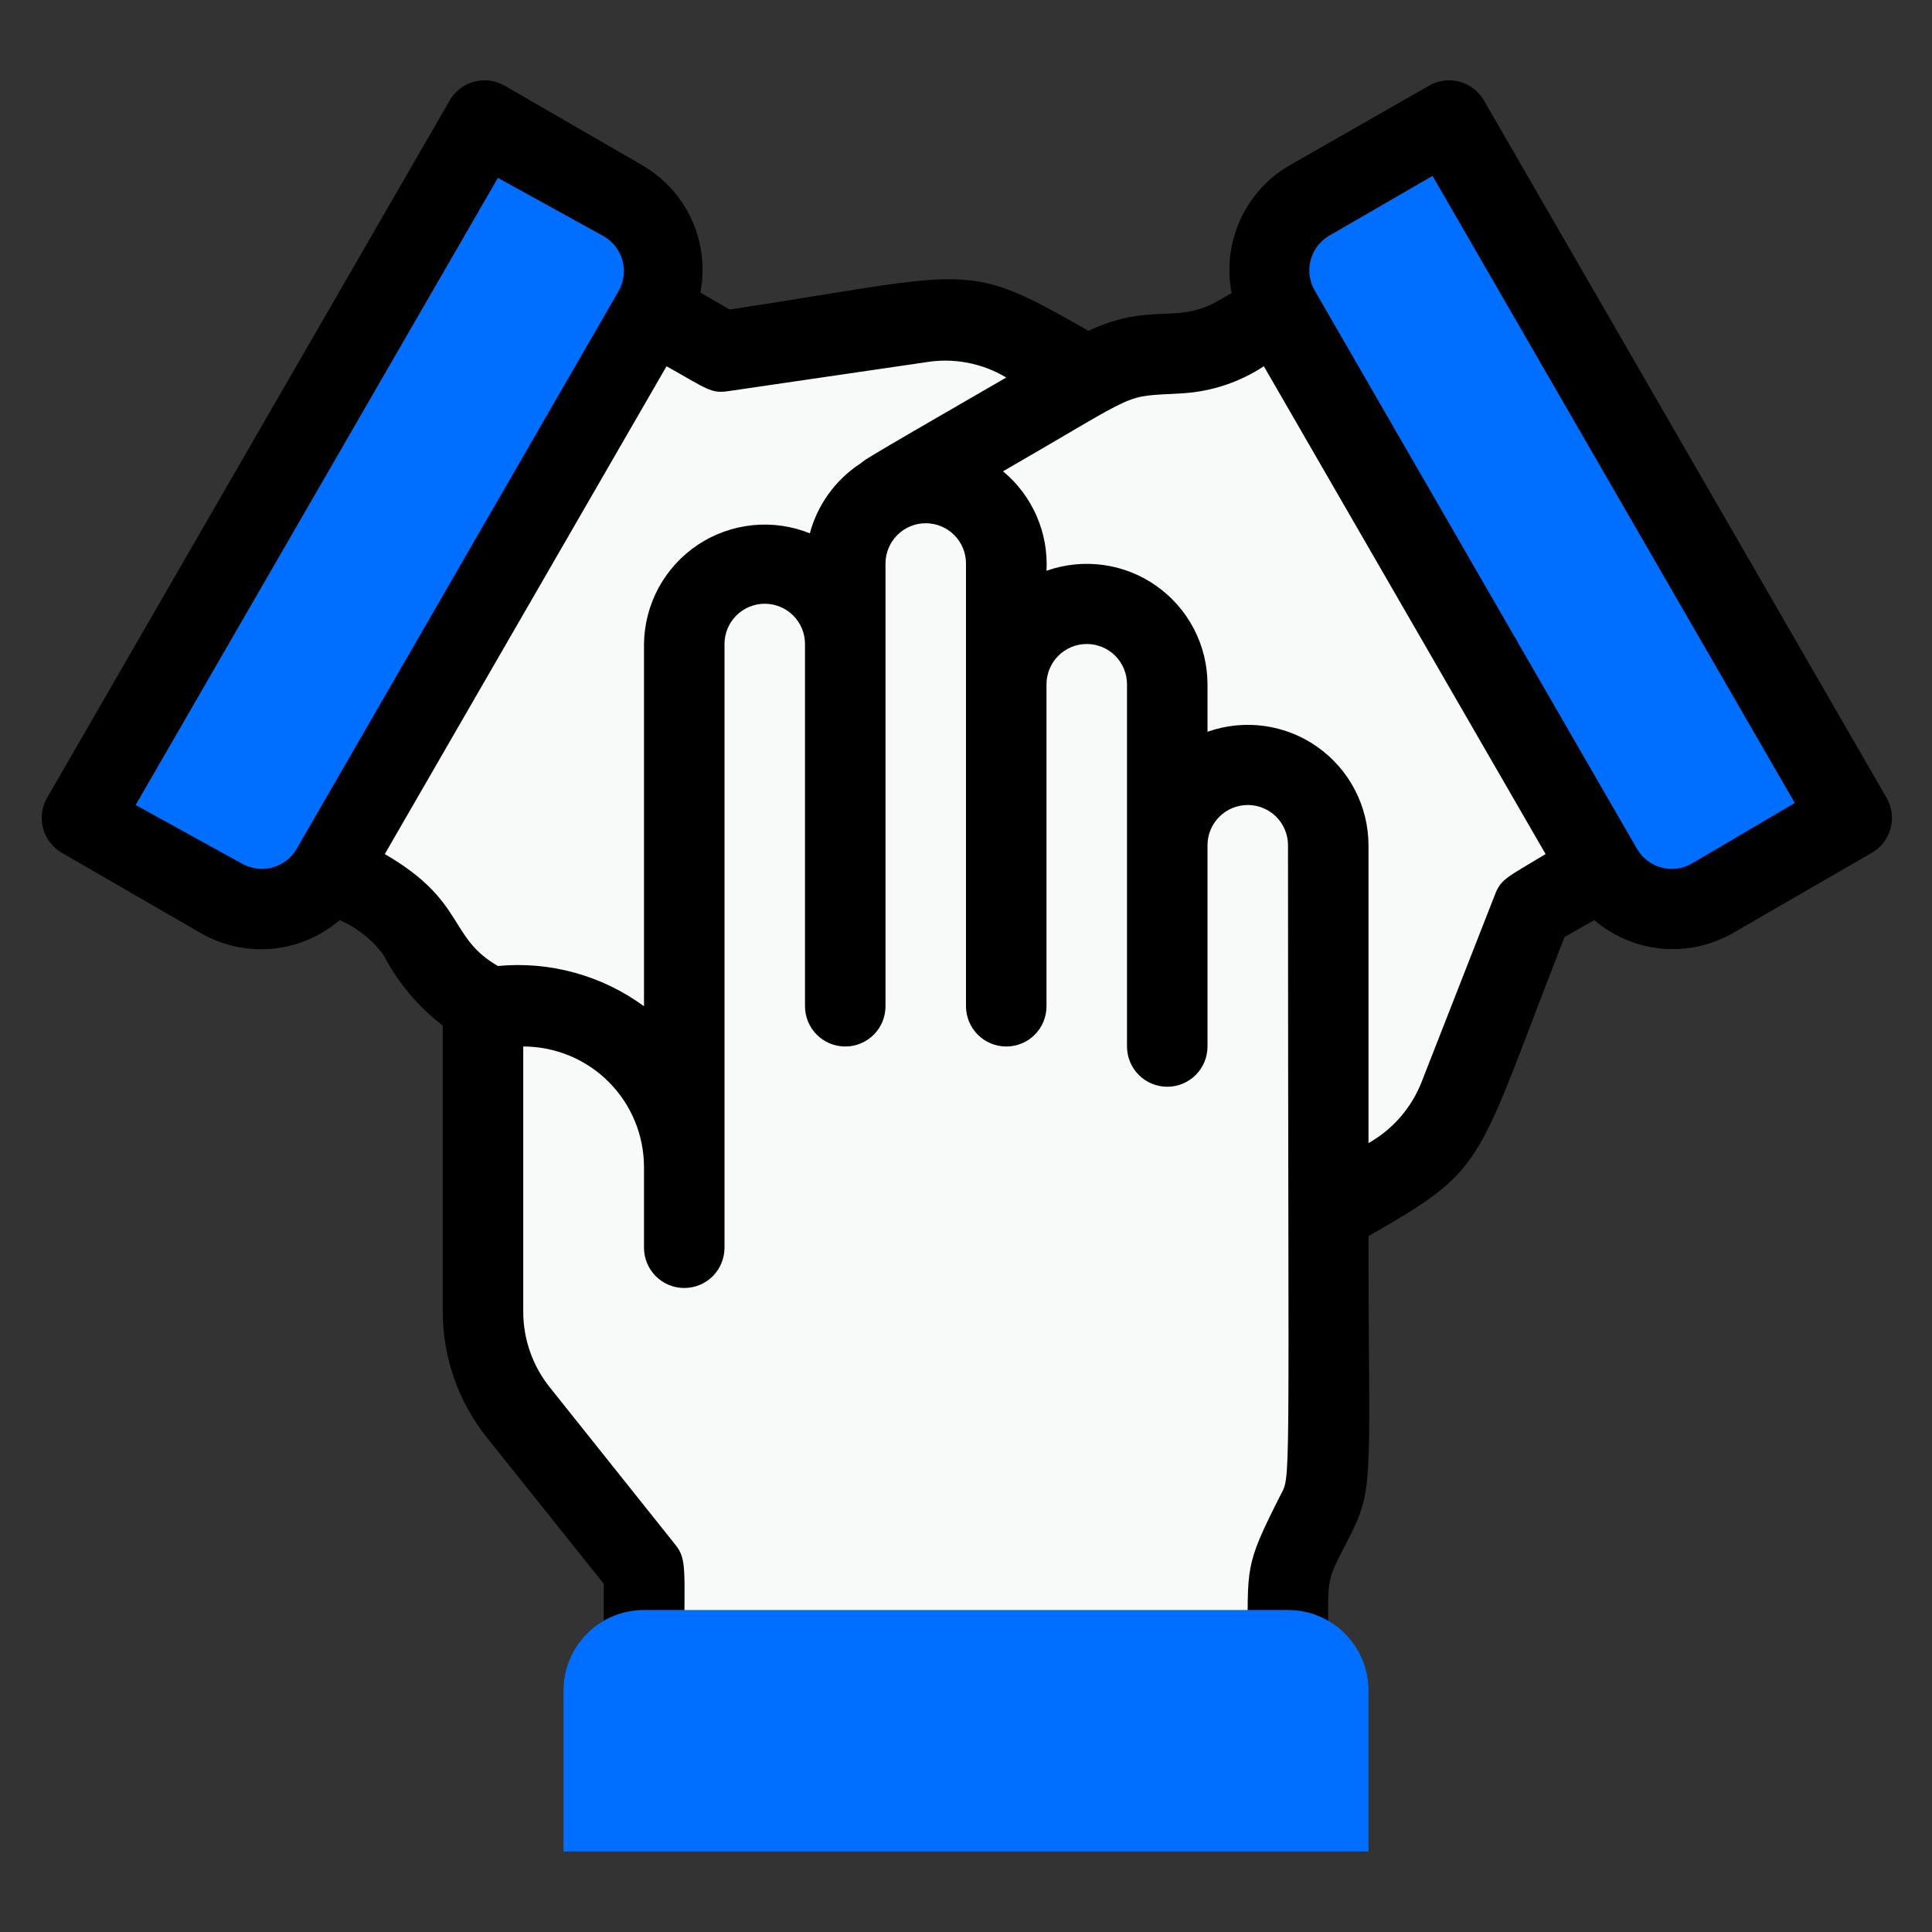
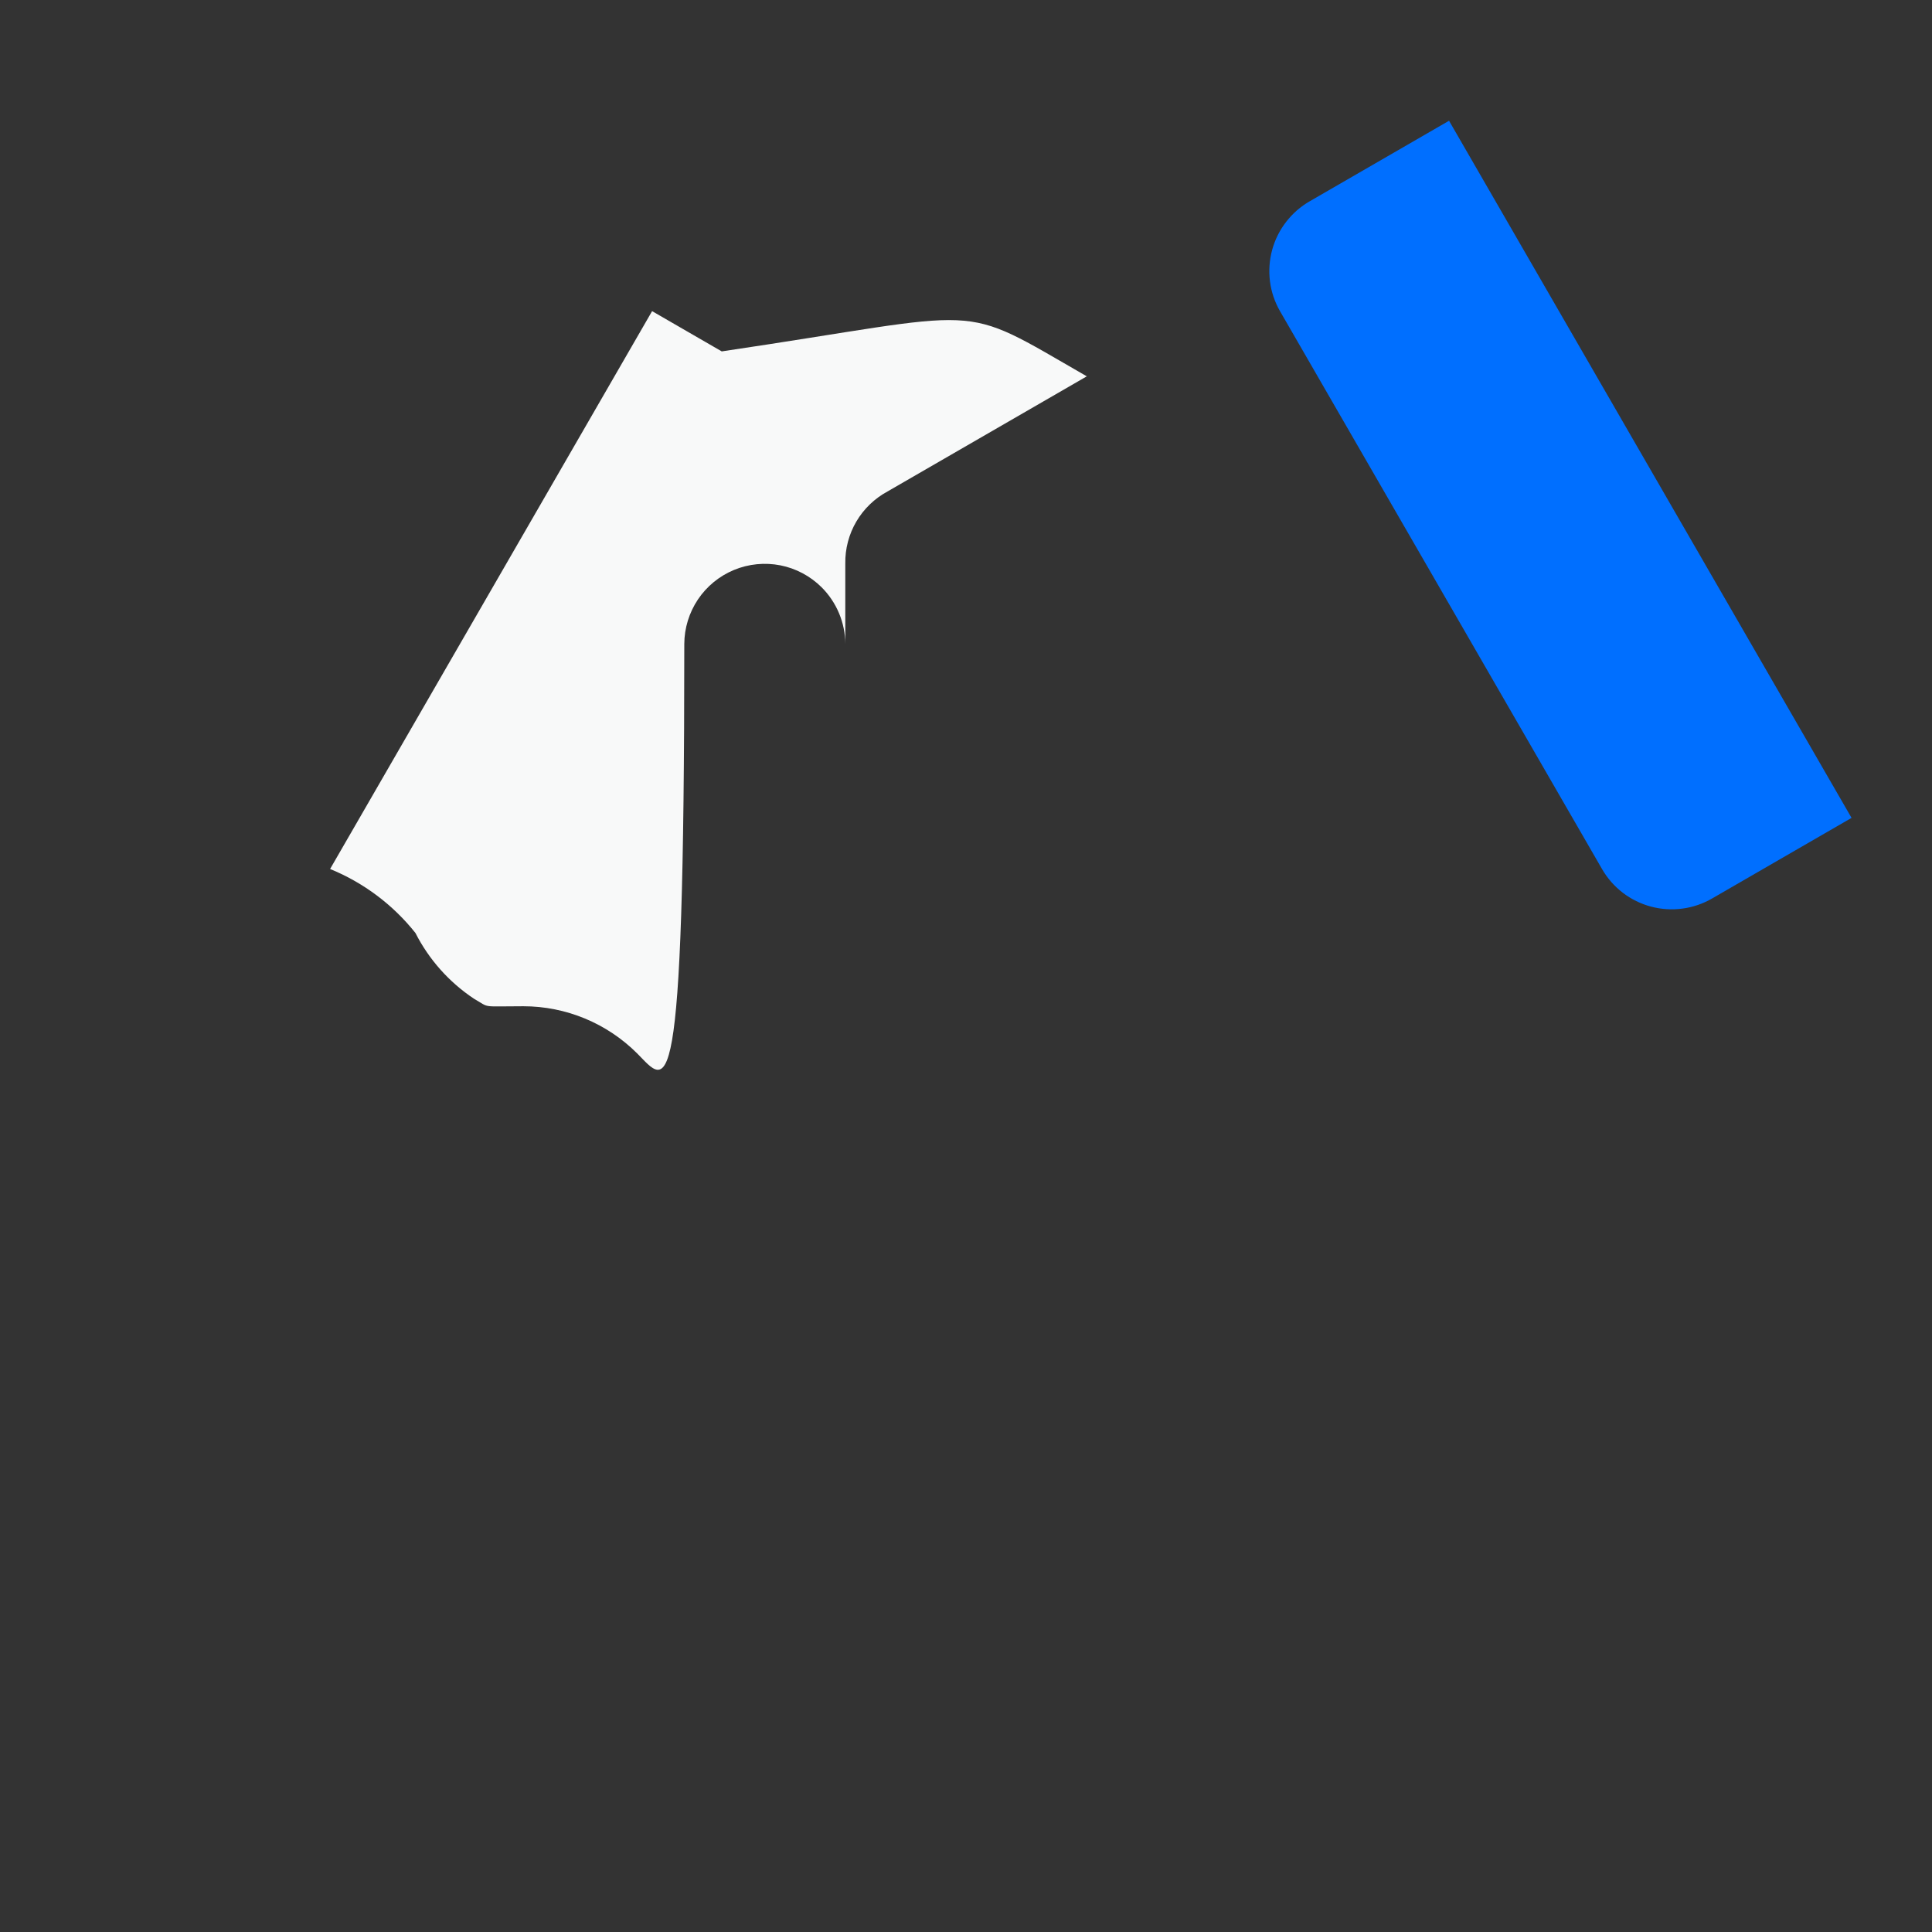
<svg xmlns="http://www.w3.org/2000/svg" width="42" height="42" viewBox="0 0 42 42" fill="none">
  <rect x="0" y="0" width="42" height="42" fill="#333333" stroke="none" />
-   <path d="M28.875 18.375C28.875 32.839 28.989 32.165 28.595 32.926C27.93 34.3 28 34.064 28 35.875H14V34.125L11.27 30.712C10.772 30.092 10.501 29.32 10.5 28.525V21.875H11.375C12.303 21.875 13.194 22.244 13.85 22.9C14.506 23.556 14.875 24.447 14.875 25.375V14C14.875 13.536 15.059 13.091 15.388 12.762C15.716 12.434 16.161 12.25 16.625 12.25C17.089 12.25 17.534 12.434 17.862 12.762C18.191 13.091 18.375 13.536 18.375 14V12.25C18.376 11.905 18.48 11.568 18.672 11.282C18.865 10.995 19.137 10.772 19.456 10.64C19.775 10.508 20.126 10.474 20.464 10.541C20.803 10.607 21.114 10.773 21.359 11.016C21.687 11.343 21.873 11.787 21.875 12.25V14.875C21.876 14.53 21.98 14.193 22.172 13.907C22.365 13.62 22.637 13.397 22.956 13.265C23.275 13.133 23.626 13.099 23.964 13.166C24.303 13.232 24.614 13.398 24.859 13.641C25.187 13.968 25.373 14.412 25.375 14.875V18.375C25.376 18.03 25.48 17.693 25.672 17.407C25.865 17.12 26.137 16.897 26.456 16.765C26.775 16.633 27.126 16.599 27.464 16.666C27.803 16.733 28.114 16.898 28.359 17.141C28.687 17.468 28.873 17.912 28.875 18.375Z" fill="#F8F9F9" />
-   <path d="M34.825 18.891L33.312 19.766C31.124 25.366 31.728 24.719 28.875 26.364V18.375C28.873 17.912 28.688 17.468 28.359 17.141C28.114 16.898 27.803 16.732 27.465 16.666C27.126 16.599 26.775 16.633 26.456 16.765C26.138 16.897 25.865 17.12 25.672 17.407C25.48 17.693 25.377 18.03 25.375 18.375V14.875C25.373 14.412 25.188 13.968 24.859 13.641C24.614 13.398 24.303 13.232 23.965 13.165C23.626 13.099 23.275 13.133 22.956 13.265C22.638 13.397 22.365 13.62 22.172 13.906C21.98 14.193 21.877 14.53 21.875 14.875V12.25C21.874 11.948 21.796 11.652 21.646 11.39C21.497 11.127 21.283 10.908 21.024 10.753C20.765 10.598 20.471 10.513 20.169 10.505C19.867 10.498 19.569 10.568 19.303 10.71C24.212 7.875 24.168 7.796 24.99 7.744C26.53 7.647 26.338 7.665 27.834 6.79L34.825 18.891Z" fill="#F8F9F9" />
-   <path d="M19.294 10.684C19.013 10.836 18.778 11.062 18.616 11.338C18.454 11.614 18.371 11.93 18.376 12.25V14C18.374 13.537 18.188 13.093 17.86 12.766C17.615 12.523 17.304 12.357 16.965 12.29C16.627 12.224 16.276 12.258 15.957 12.39C15.638 12.522 15.365 12.745 15.173 13.031C14.981 13.318 14.877 13.655 14.876 14V25.375C14.876 24.447 14.507 23.556 13.851 22.9C13.194 22.244 12.304 21.875 11.376 21.875C10.431 21.875 10.667 21.919 10.3 21.709C9.762 21.35 9.325 20.859 9.031 20.282C8.542 19.667 7.903 19.188 7.176 18.891L14.176 6.764L15.69 7.639C21.605 6.764 20.747 6.527 23.626 8.181L19.294 10.684Z" fill="#F8F9F9" />
+   <path d="M19.294 10.684C19.013 10.836 18.778 11.062 18.616 11.338C18.454 11.614 18.371 11.93 18.376 12.25V14C18.374 13.537 18.188 13.093 17.86 12.766C17.615 12.523 17.304 12.357 16.965 12.29C16.627 12.224 16.276 12.258 15.957 12.39C15.638 12.522 15.365 12.745 15.173 13.031C14.981 13.318 14.877 13.655 14.876 14C14.876 24.447 14.507 23.556 13.851 22.9C13.194 22.244 12.304 21.875 11.376 21.875C10.431 21.875 10.667 21.919 10.3 21.709C9.762 21.35 9.325 20.859 9.031 20.282C8.542 19.667 7.903 19.188 7.176 18.891L14.176 6.764L15.69 7.639C21.605 6.764 20.747 6.527 23.626 8.181L19.294 10.684Z" fill="#F8F9F9" />
  <path d="M40.251 17.78L37.223 19.53C37.024 19.646 36.804 19.722 36.575 19.752C36.347 19.783 36.114 19.768 35.892 19.709C35.669 19.65 35.46 19.547 35.277 19.407C35.094 19.266 34.941 19.091 34.826 18.891L27.826 6.764C27.711 6.564 27.637 6.344 27.608 6.117C27.579 5.889 27.595 5.657 27.655 5.435C27.715 5.213 27.818 5.006 27.959 4.824C28.099 4.642 28.274 4.489 28.473 4.375L31.501 2.625L40.251 17.78Z" fill="#006FFF" />
-   <path d="M14.175 6.764L7.175 18.891C7.06 19.091 6.907 19.266 6.724 19.407C6.541 19.547 6.332 19.65 6.109 19.709C5.886 19.768 5.654 19.783 5.425 19.752C5.197 19.722 4.977 19.646 4.777 19.53L1.75 17.78L10.5 2.625L13.527 4.375C13.727 4.489 13.902 4.642 14.042 4.824C14.183 5.006 14.286 5.213 14.346 5.435C14.406 5.657 14.422 5.889 14.393 6.117C14.363 6.344 14.289 6.564 14.175 6.764Z" fill="#006FFF" />
-   <path d="M41.012 17.343L32.262 2.187C32.205 2.087 32.128 1.999 32.037 1.929C31.945 1.858 31.841 1.806 31.73 1.776C31.618 1.746 31.502 1.738 31.387 1.753C31.273 1.768 31.163 1.806 31.063 1.864L28 3.614C27.538 3.891 27.172 4.305 26.953 4.798C26.733 5.292 26.671 5.84 26.775 6.37L26.425 6.571C25.55 7.044 24.99 6.571 23.66 7.192C20.948 5.635 21.202 5.915 15.864 6.729L15.225 6.361C15.327 5.833 15.265 5.286 15.046 4.795C14.826 4.303 14.461 3.891 14 3.614L10.973 1.864C10.873 1.806 10.763 1.768 10.648 1.753C10.534 1.738 10.418 1.746 10.306 1.776C10.195 1.806 10.09 1.858 9.999 1.929C9.908 1.999 9.831 2.087 9.774 2.187L1.024 17.343C0.966 17.442 0.929 17.553 0.914 17.667C0.899 17.782 0.906 17.898 0.937 18.009C0.967 18.121 1.018 18.225 1.089 18.316C1.16 18.408 1.248 18.484 1.348 18.541L4.375 20.291C4.846 20.559 5.387 20.675 5.926 20.624C6.465 20.572 6.975 20.355 7.385 20.003C7.765 20.168 8.094 20.43 8.339 20.764C8.65 21.362 9.09 21.885 9.625 22.295V28.525C9.627 29.518 9.967 30.481 10.588 31.255L13.125 34.431V35.875C13.125 36.107 13.218 36.33 13.382 36.494C13.546 36.658 13.768 36.75 14 36.75C14.232 36.75 14.455 36.658 14.619 36.494C14.783 36.33 14.875 36.107 14.875 35.875C14.875 34.125 14.937 33.898 14.683 33.583L11.953 30.161C11.581 29.697 11.377 29.12 11.375 28.525V22.75C12.072 22.75 12.739 23.026 13.232 23.519C13.724 24.011 14 24.679 14 25.375V27.125C14 27.357 14.093 27.58 14.257 27.744C14.421 27.908 14.643 28 14.875 28C15.107 28 15.33 27.908 15.494 27.744C15.658 27.58 15.75 27.357 15.75 27.125V14C15.75 13.768 15.843 13.545 16.007 13.381C16.171 13.217 16.393 13.125 16.625 13.125C16.857 13.125 17.08 13.217 17.244 13.381C17.408 13.545 17.5 13.768 17.5 14V21.875C17.5 22.107 17.593 22.33 17.757 22.494C17.921 22.658 18.143 22.75 18.375 22.75C18.607 22.75 18.83 22.658 18.994 22.494C19.158 22.33 19.25 22.107 19.25 21.875V12.25C19.25 12.018 19.343 11.795 19.507 11.631C19.671 11.467 19.893 11.375 20.125 11.375C20.357 11.375 20.58 11.467 20.744 11.631C20.908 11.795 21 12.018 21 12.25V21.875C21 22.107 21.093 22.33 21.257 22.494C21.421 22.658 21.643 22.75 21.875 22.75C22.107 22.75 22.33 22.658 22.494 22.494C22.658 22.33 22.75 22.107 22.75 21.875V14.875C22.75 14.643 22.843 14.42 23.007 14.256C23.171 14.092 23.393 14 23.625 14C23.857 14 24.08 14.092 24.244 14.256C24.408 14.42 24.5 14.643 24.5 14.875V22.75C24.5 22.982 24.593 23.205 24.757 23.369C24.921 23.533 25.143 23.625 25.375 23.625C25.607 23.625 25.83 23.533 25.994 23.369C26.158 23.205 26.25 22.982 26.25 22.75V18.375C26.25 18.143 26.343 17.92 26.507 17.756C26.671 17.592 26.893 17.5 27.125 17.5C27.357 17.5 27.58 17.592 27.744 17.756C27.908 17.92 28 18.143 28 18.375C28 32.926 28.079 32.016 27.817 32.541C27.047 34.072 27.125 34.029 27.125 35.875C27.125 36.107 27.218 36.33 27.382 36.494C27.546 36.658 27.768 36.75 28 36.75C28.232 36.75 28.455 36.658 28.619 36.494C28.783 36.33 28.875 36.107 28.875 35.875C28.875 34.125 28.797 34.484 29.383 33.32C29.882 32.314 29.75 31.955 29.75 26.871C32.375 25.375 32.052 25.375 34.012 20.37L34.659 20.003C35.069 20.353 35.577 20.569 36.114 20.621C36.651 20.672 37.191 20.557 37.66 20.291L40.688 18.541C40.788 18.484 40.876 18.408 40.947 18.316C41.017 18.225 41.069 18.121 41.099 18.009C41.129 17.898 41.137 17.782 41.122 17.667C41.107 17.553 41.069 17.442 41.012 17.343ZM5.25 18.769L2.949 17.5L10.824 3.867L13.125 5.136C13.325 5.252 13.472 5.442 13.533 5.664C13.593 5.887 13.563 6.125 13.449 6.326L6.449 18.454C6.391 18.553 6.314 18.64 6.223 18.71C6.131 18.78 6.027 18.831 5.915 18.86C5.804 18.889 5.688 18.896 5.574 18.881C5.46 18.865 5.35 18.827 5.25 18.769ZM14 14V21.875C13.085 21.204 11.954 20.892 10.824 21C9.73 20.37 10.133 19.591 8.365 18.567L14.49 7.962C15.365 8.452 15.453 8.557 15.82 8.505L20.125 7.875C20.73 7.774 21.35 7.892 21.875 8.207C18.262 10.29 18.883 9.957 18.699 10.08C18.161 10.433 17.772 10.972 17.605 11.594C17.209 11.434 16.78 11.374 16.355 11.418C15.931 11.462 15.523 11.608 15.168 11.845C14.813 12.083 14.521 12.403 14.317 12.778C14.114 13.154 14.005 13.573 14 14ZM32.498 19.451L30.905 23.52C30.685 24.083 30.277 24.553 29.75 24.85V18.375C29.749 17.956 29.648 17.543 29.454 17.171C29.261 16.799 28.981 16.479 28.638 16.237C28.295 15.995 27.9 15.839 27.484 15.782C27.069 15.725 26.646 15.768 26.25 15.908V14.875C26.249 14.456 26.148 14.043 25.954 13.671C25.761 13.299 25.481 12.979 25.138 12.737C24.795 12.495 24.4 12.339 23.984 12.282C23.569 12.225 23.146 12.268 22.75 12.408C22.772 11.998 22.698 11.59 22.534 11.215C22.37 10.839 22.121 10.508 21.805 10.246C24.929 8.444 24.343 8.636 25.725 8.549C26.35 8.508 26.953 8.306 27.475 7.962L33.6 18.567C32.778 19.066 32.629 19.101 32.498 19.451ZM36.785 18.769C36.686 18.827 36.576 18.865 36.462 18.881C36.348 18.896 36.232 18.889 36.121 18.86C36.009 18.831 35.905 18.78 35.813 18.71C35.721 18.64 35.645 18.553 35.587 18.454L28.587 6.326C28.47 6.13 28.434 5.895 28.488 5.672C28.542 5.45 28.681 5.257 28.875 5.136L31.142 3.824L39.017 17.456L36.785 18.769Z" fill="black" />
-   <path d="M14 35H28C28.464 35 28.909 35.184 29.237 35.513C29.566 35.841 29.75 36.286 29.75 36.75V40.25H12.25V36.75C12.25 36.286 12.434 35.841 12.763 35.513C13.091 35.184 13.536 35 14 35Z" fill="#006FFF" />
</svg>